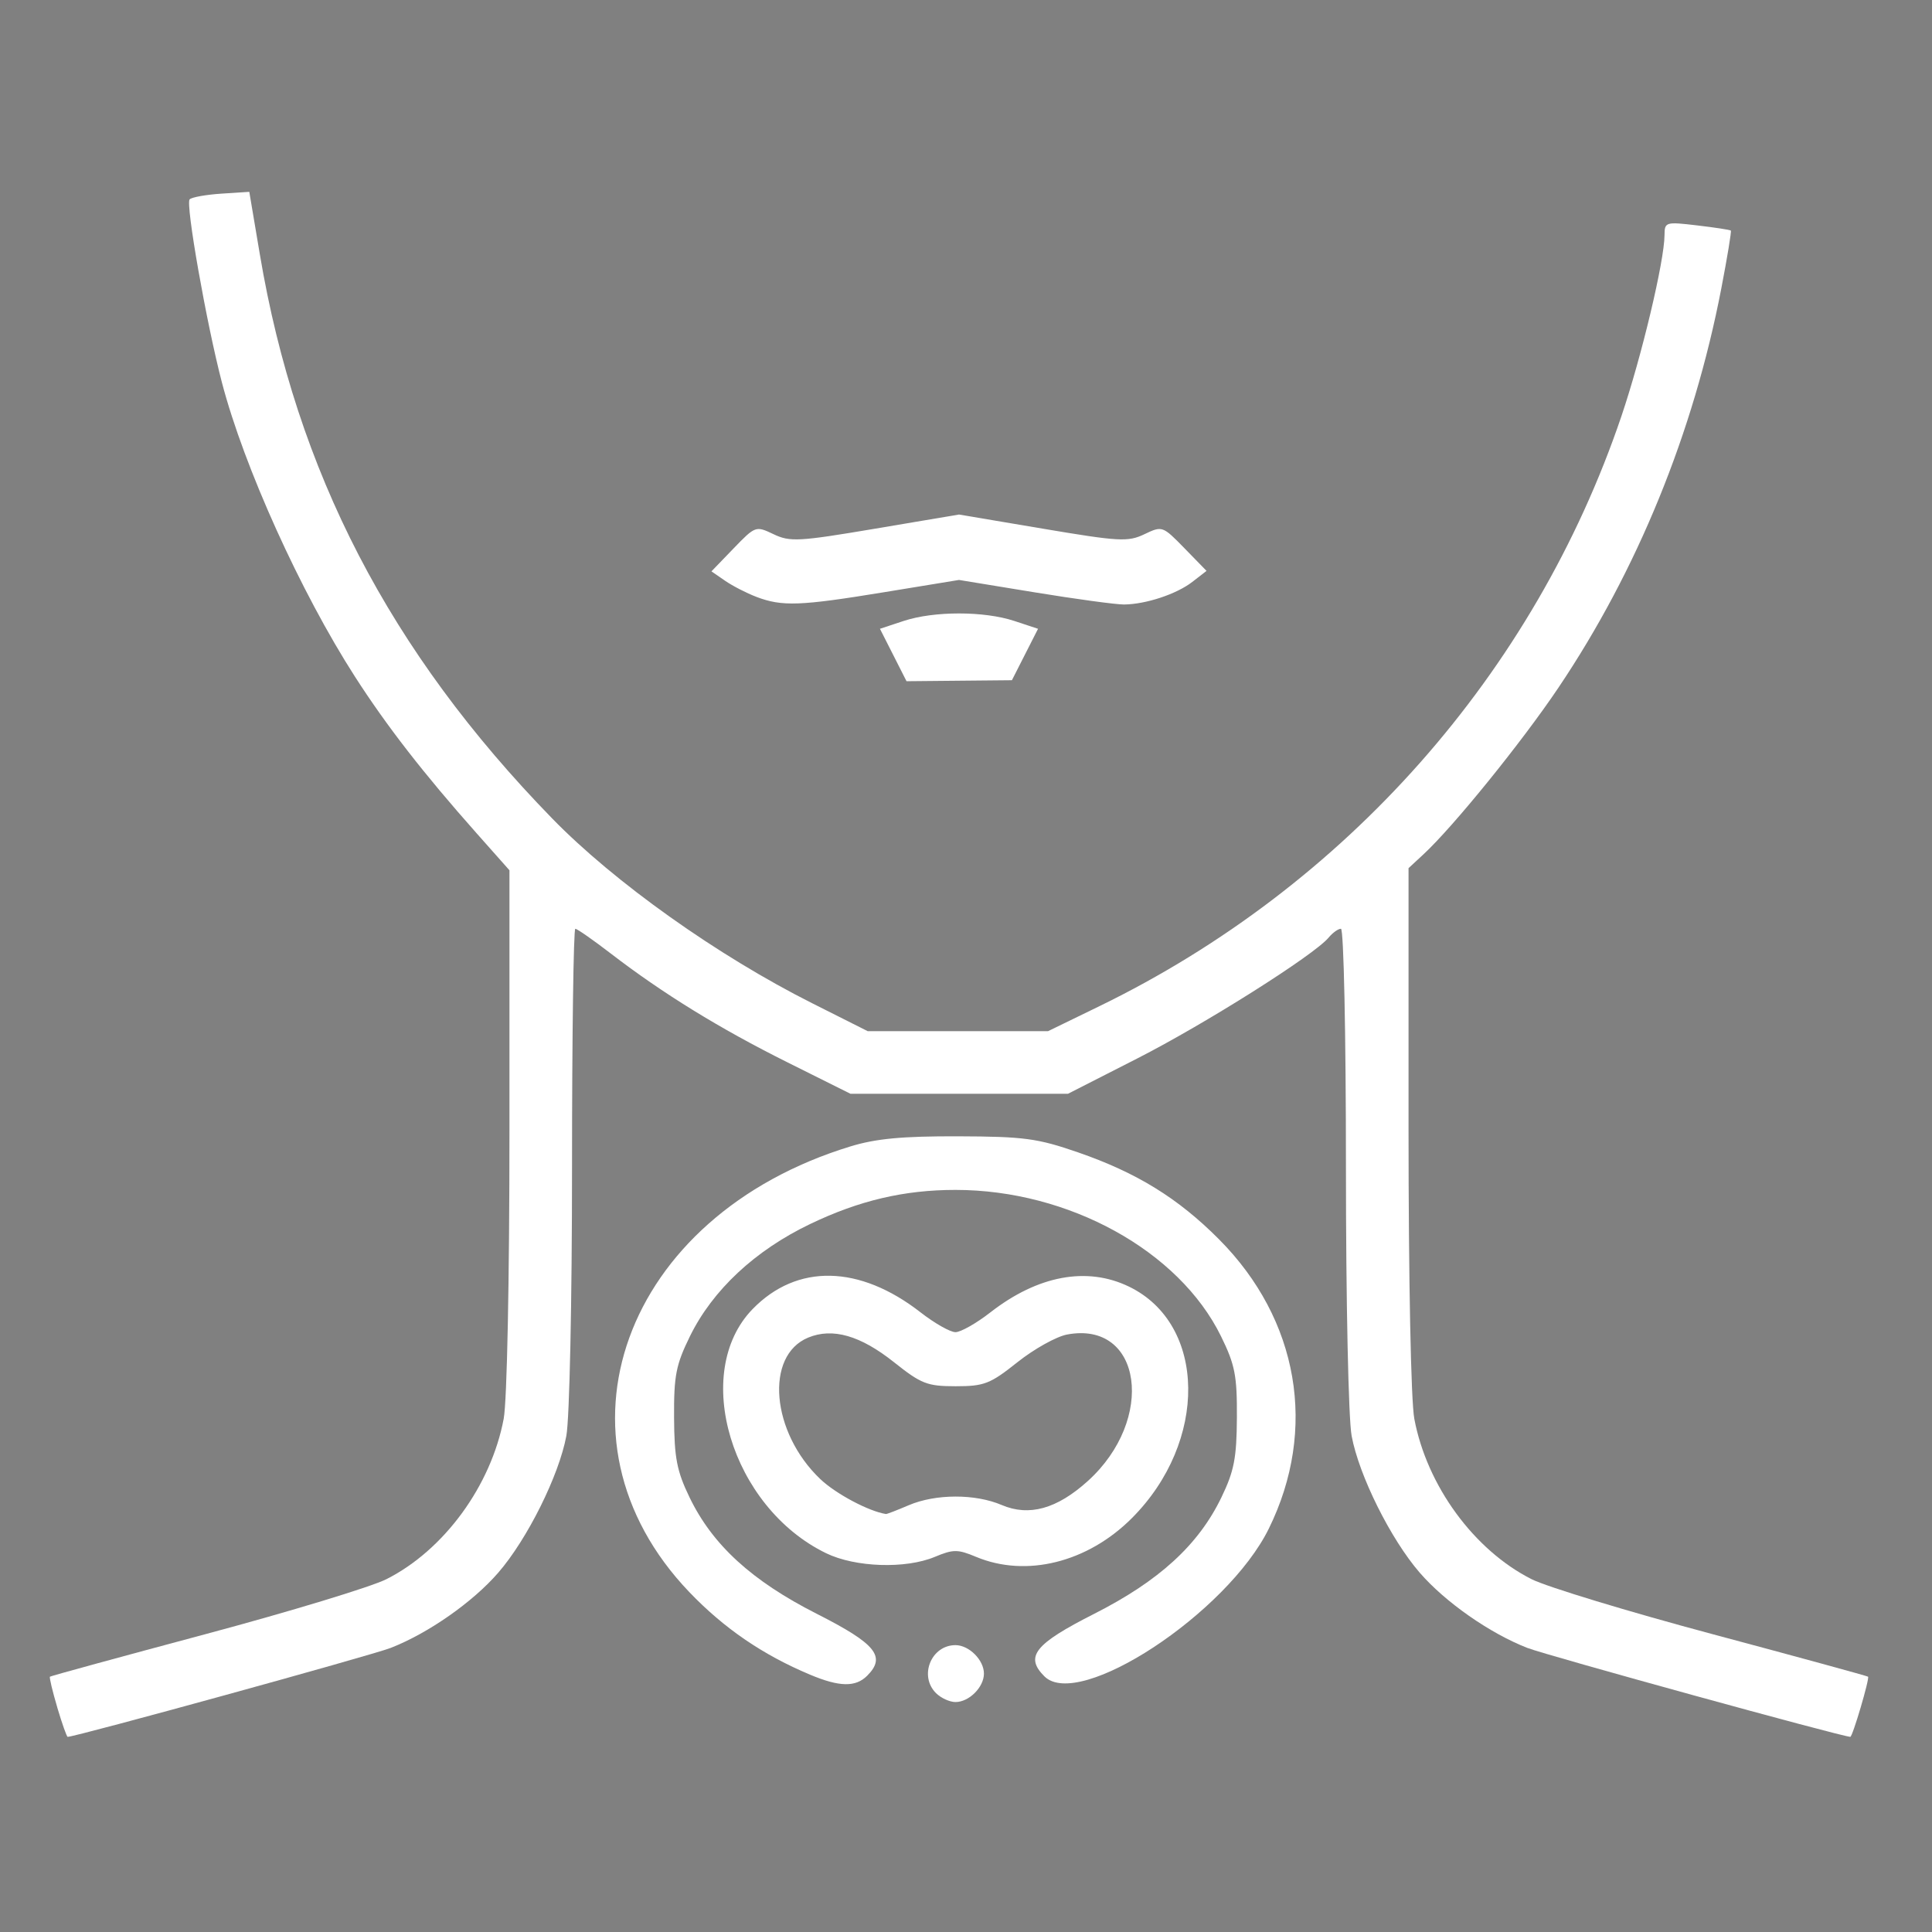
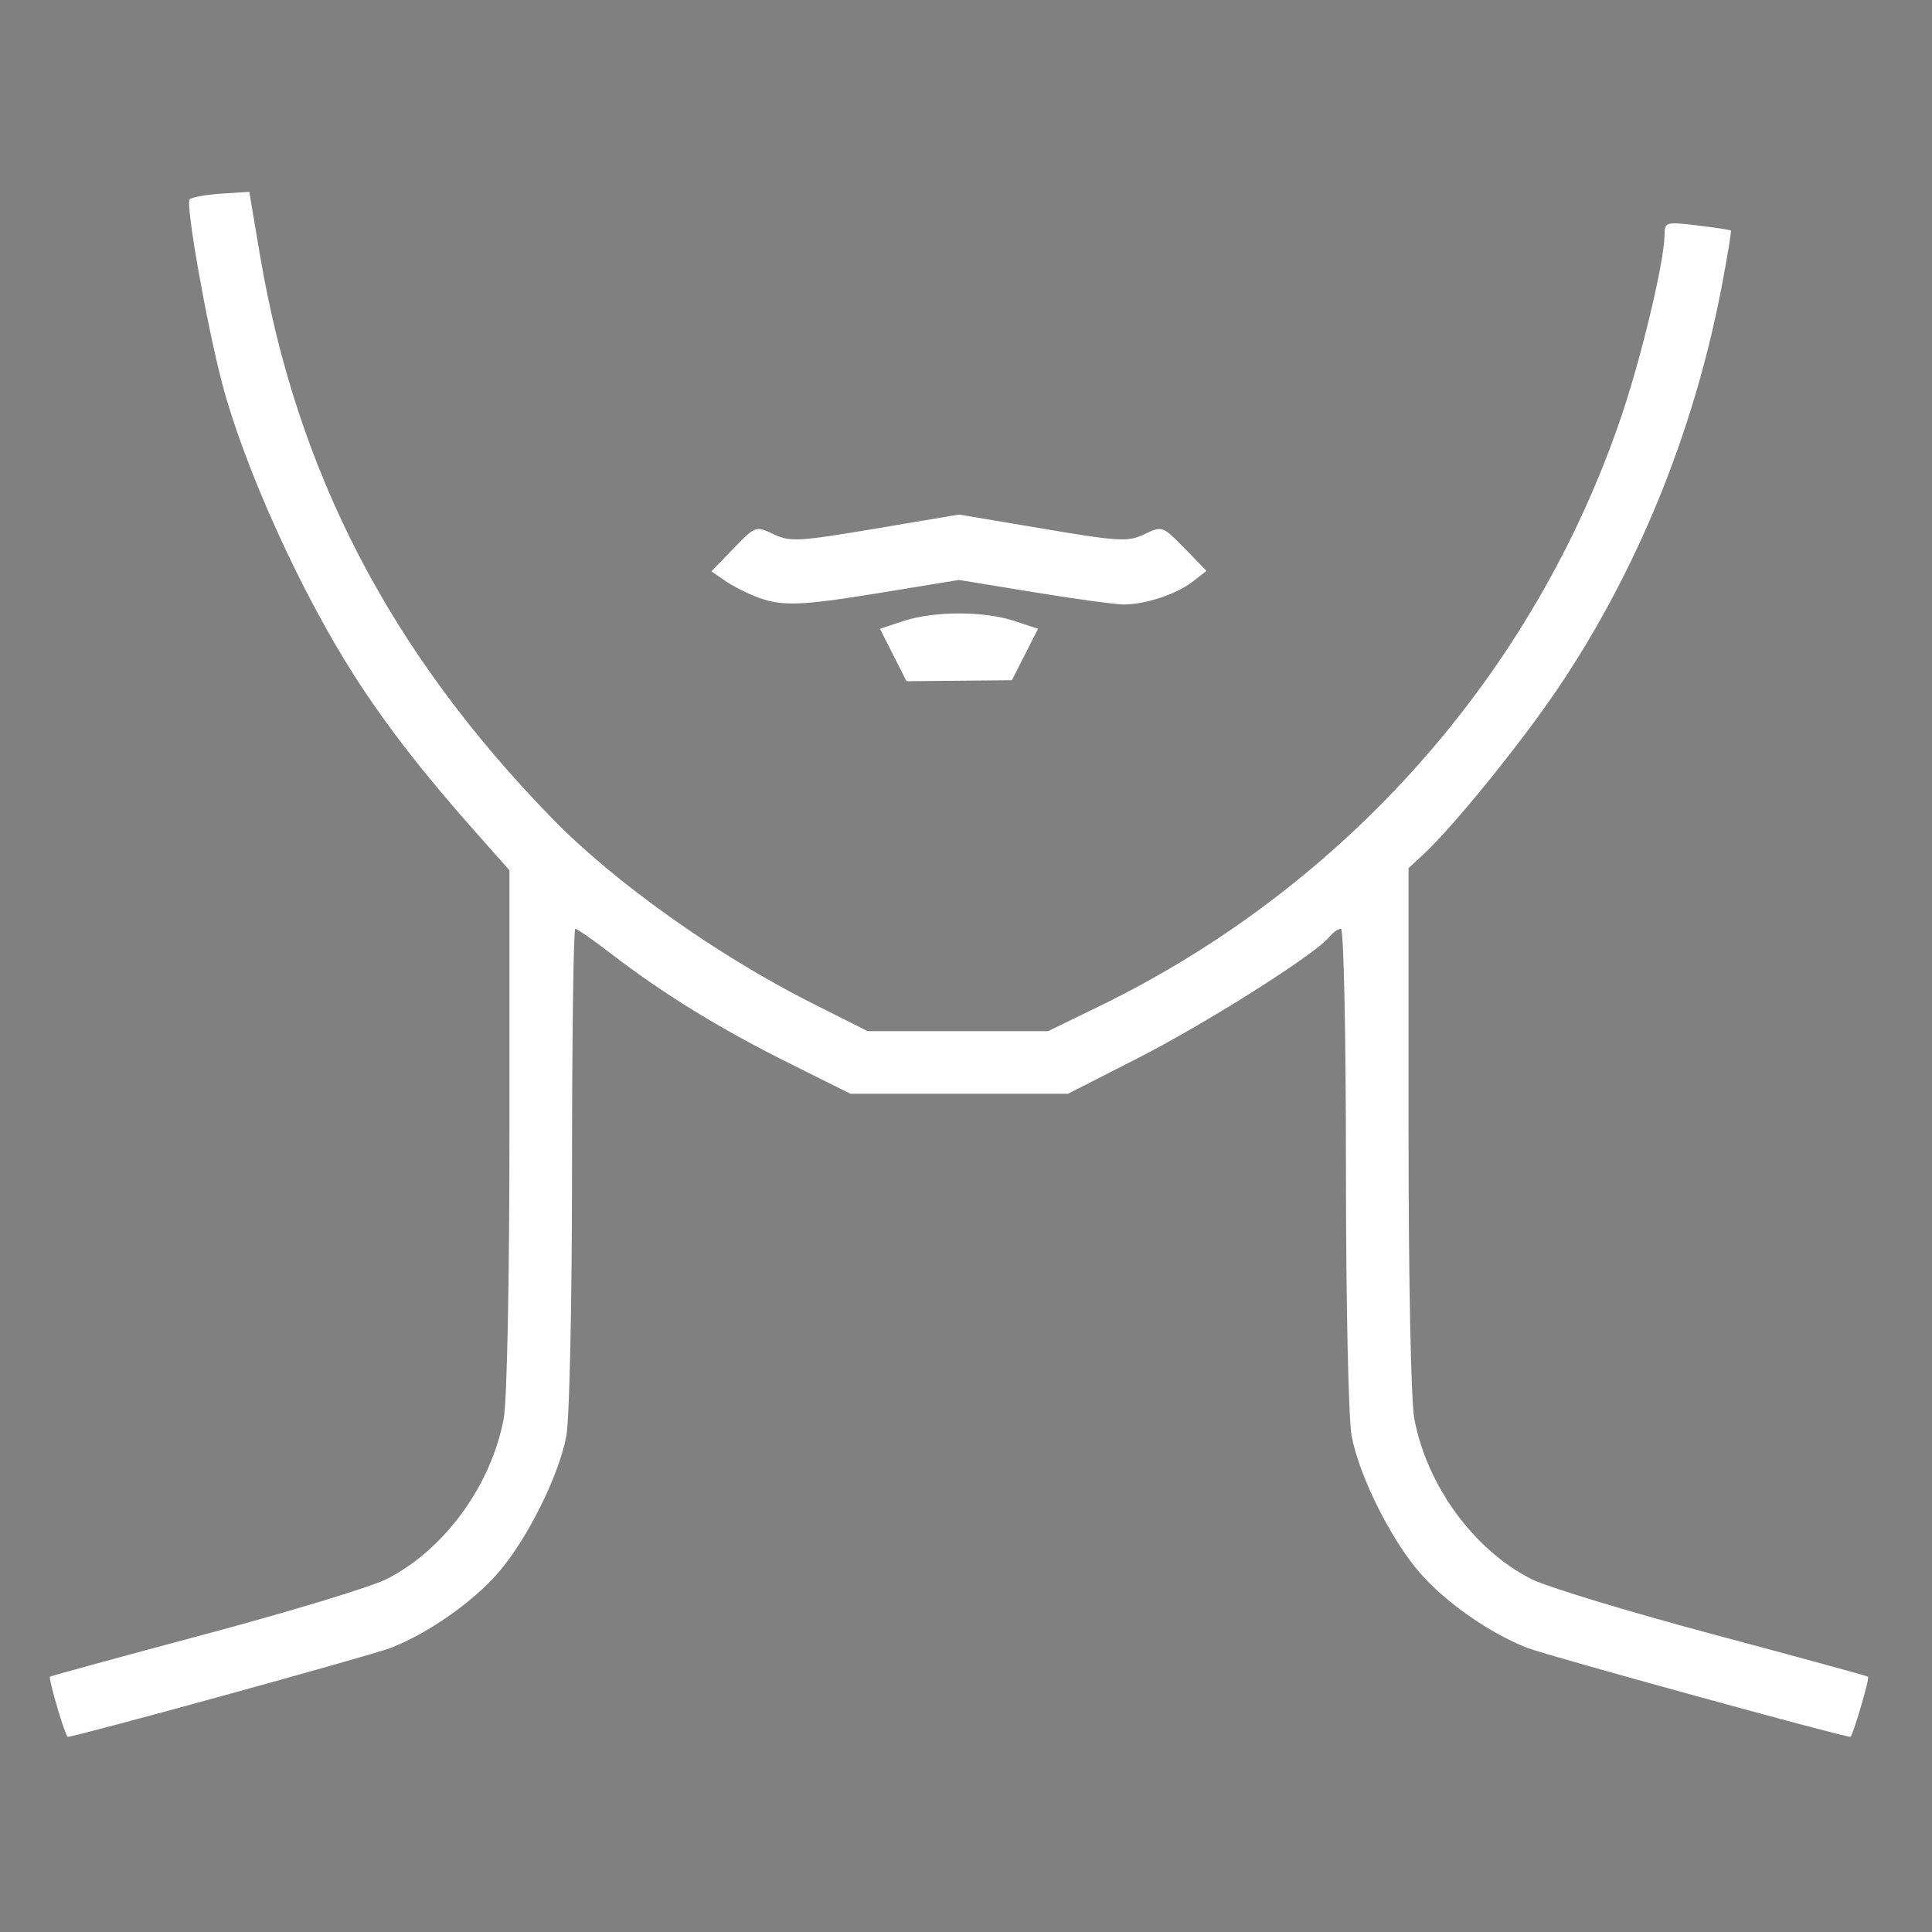
<svg xmlns="http://www.w3.org/2000/svg" xmlns:ns1="http://www.inkscape.org/namespaces/inkscape" xmlns:ns2="http://sodipodi.sourceforge.net/DTD/sodipodi-0.dtd" width="512" height="512" viewBox="0 0 135.467 135.467" version="1.1" id="svg5" xml:space="preserve" ns1:version="1.2.2 (732a01da63, 2022-12-09)" ns2:docname="ikona-logo.svg">
  <rect x="0" y="0" width="135.467" height="135.467" fill="#808080" stroke="none" />
  <ns2:namedview id="namedview7" pagecolor="#ffffff" bordercolor="#000000" borderopacity="0.25" ns1:showpageshadow="2" ns1:pageopacity="0.0" ns1:pagecheckerboard="0" ns1:deskcolor="#d1d1d1" ns1:document-units="mm" showgrid="false" ns1:zoom="0.84096521" ns1:cx="209.87789" ns1:cy="445.32163" ns1:window-width="2400" ns1:window-height="1261" ns1:window-x="2450" ns1:window-y="-9" ns1:window-maximized="1" ns1:current-layer="layer1" />
  <defs id="defs2" />
  <g ns1:label="Warstwa 1" ns1:groupmode="layer" id="layer1">
    <path style="opacity:0.557;fill:#ffffff;stroke:#000000;stroke-width:4.375;stroke-linecap:round;stroke-dasharray:none;stroke-dashoffset:12.246;stroke-opacity:1;paint-order:fill markers stroke" d="M 117.671,111.307 Z" id="path1116" />
    <path style="fill:#ffffff;stroke-width:0.399" d="m 4.016,119.719 c -0.337,-1.135 -0.568,-2.104 -0.514,-2.154 0.054,-0.05 4.946,-1.388 10.872,-2.973 5.925,-1.585 11.65,-3.324 12.721,-3.864 4.039,-2.038 7.338,-6.55 8.222,-11.245 0.236,-1.254 0.405,-9.713 0.405,-20.305 V 61.022 L 33.426,58.435 C 29.69,54.224 27.118,50.913 24.887,47.442 21.078,41.515 17.109,32.741 15.56,26.818 c -1.085,-4.15 -2.564,-12.544 -2.262,-12.841 0.152,-0.15 1.155,-0.329 2.229,-0.399 l 1.953,-0.127 0.74,4.389 c 2.566,15.232 9.104,27.848 20.493,39.544 4.366,4.484 11.597,9.623 18.247,12.967 l 3.883,1.953 h 6.321 6.321 l 3.613,-1.758 C 94.367,62.141 107.586,47.199 113.689,29.184 c 1.42,-4.192 3.011,-10.873 3.023,-12.695 0.006,-0.924 0.076,-0.945 2.28,-0.685 1.251,0.147 2.317,0.31 2.37,0.363 0.053,0.053 -0.25,1.887 -0.672,4.077 -1.951,10.111 -5.888,19.757 -11.422,27.982 -2.574,3.826 -7.356,9.729 -9.461,11.68 l -1.044,0.967 v 18.23 c 0,10.642 0.168,19.125 0.405,20.38 0.884,4.695 4.183,9.207 8.222,11.245 1.071,0.54 6.795,2.279 12.721,3.864 5.925,1.585 10.817,2.923 10.872,2.973 0.124,0.115 -1.085,4.217 -1.244,4.217 -0.558,0 -21.314,-5.715 -22.65,-6.236 -2.637,-1.029 -5.756,-3.211 -7.545,-5.278 -2.038,-2.354 -4.256,-6.812 -4.771,-9.589 -0.225,-1.212 -0.399,-9.431 -0.399,-18.853 0,-9.316 -0.155,-16.704 -0.35,-16.704 -0.193,0 -0.582,0.279 -0.865,0.621 -1.014,1.222 -8.648,6.043 -13.418,8.474 l -4.858,2.476 h -7.624 -7.624 l -4.432,-2.211 c -4.749,-2.369 -8.734,-4.824 -12.369,-7.619 -1.245,-0.957 -2.367,-1.74 -2.494,-1.74 -0.126,0 -0.23,7.517 -0.23,16.704 0,9.422 -0.174,17.641 -0.399,18.853 -0.515,2.776 -2.733,7.234 -4.771,9.589 -1.789,2.067 -4.908,4.249 -7.545,5.278 -1.335,0.521 -22.092,6.236 -22.65,6.236 -0.064,0 -0.393,-0.928 -0.73,-2.063 z M 62.631,45.927 61.7,44.089 63.362,43.54 c 2.128,-0.702 5.631,-0.702 7.76,2.41e-4 l 1.663,0.549 -0.916,1.803 -0.916,1.803 -3.695,0.035 -3.695,0.035 -0.932,-1.839 z M 53.037,41.85 C 52.356,41.593 51.368,41.085 50.842,40.722 l -0.957,-0.66 1.547,-1.603 c 1.532,-1.587 1.56,-1.597 2.808,-1.002 1.153,0.55 1.762,0.517 7.131,-0.389 l 5.871,-0.99 5.871,0.99 c 5.369,0.905 5.978,0.939 7.131,0.389 1.247,-0.595 1.278,-0.584 2.808,0.985 l 1.547,1.587 -0.998,0.773 c -1.107,0.857 -3.259,1.569 -4.788,1.584 -0.549,0.004 -3.377,-0.38 -6.284,-0.856 l -5.287,-0.866 -5.287,0.866 c -5.87,0.961 -7.111,1.006 -8.918,0.322 z" id="path1297" ns2:nodetypes="sssssscssssscssscccsssssssscssssssssssssscccsssssssssccsscccccccsscssscssscscscss" />
-     <path d="m 65.628,118.716 c -1.21,-1.21 -0.334,-3.363 1.368,-3.363 0.952,0 1.995,1.043 1.995,1.995 0,0.952 -1.043,1.995 -1.995,1.995 -0.408,0 -1.023,-0.282 -1.368,-0.627 z m -8.824,-1.291 c -3.317,-1.39 -6.041,-3.252 -8.473,-5.794 -10.311,-10.775 -4.667,-26.374 11.308,-31.25 1.787,-0.546 3.646,-0.719 7.557,-0.706 4.601,0.015 5.547,0.142 8.375,1.119 4.127,1.426 7.028,3.213 9.899,6.099 5.6,5.628 6.926,13.324 3.497,20.289 -2.916,5.923 -13.323,12.772 -15.738,10.357 -1.386,-1.386 -0.688,-2.263 3.488,-4.38 4.562,-2.313 7.314,-4.831 8.925,-8.165 0.893,-1.848 1.07,-2.764 1.086,-5.601 0.016,-2.94 -0.132,-3.699 -1.114,-5.699 C 82.669,87.697 74.932,83.433 66.996,83.433 c -3.594,0 -6.748,0.741 -10.191,2.392 -3.868,1.856 -6.835,4.626 -8.427,7.869 -0.982,2 -1.131,2.759 -1.114,5.699 0.016,2.836 0.193,3.753 1.086,5.601 1.611,3.334 4.363,5.852 8.925,8.165 4.145,2.101 4.872,2.996 3.529,4.339 -0.812,0.812 -1.937,0.792 -4,-0.072 z m 1.12,-8.518 C 51.278,105.684 48.438,96.239 52.775,91.785 c 3.109,-3.193 7.487,-3.104 11.777,0.238 0.978,0.762 2.077,1.385 2.444,1.385 0.367,0 1.467,-0.623 2.444,-1.385 3.329,-2.594 6.776,-3.235 9.723,-1.808 5.451,2.639 5.553,10.874 0.202,16.233 -3.107,3.112 -7.413,4.182 -10.924,2.715 -1.29,-0.539 -1.6,-0.539 -2.891,0 -2.053,0.858 -5.575,0.739 -7.627,-0.256 z m 5.793,-3.364 c 1.882,-0.803 4.659,-0.811 6.517,-0.017 1.918,0.819 3.868,0.279 6.03,-1.67 4.794,-4.322 3.82,-11.27 -1.442,-10.283 -0.751,0.141 -2.317,1.014 -3.481,1.941 -1.913,1.523 -2.328,1.685 -4.328,1.685 -1.999,0 -2.415,-0.162 -4.323,-1.681 -2.359,-1.878 -4.311,-2.438 -6.023,-1.729 -3.057,1.266 -2.595,6.645 0.854,9.924 1.082,1.029 3.395,2.259 4.6,2.446 0.062,0.009 0.78,-0.267 1.596,-0.616 z" style="fill:#ffffff;stroke-width:0.399" id="path1329" />
  </g>
</svg>